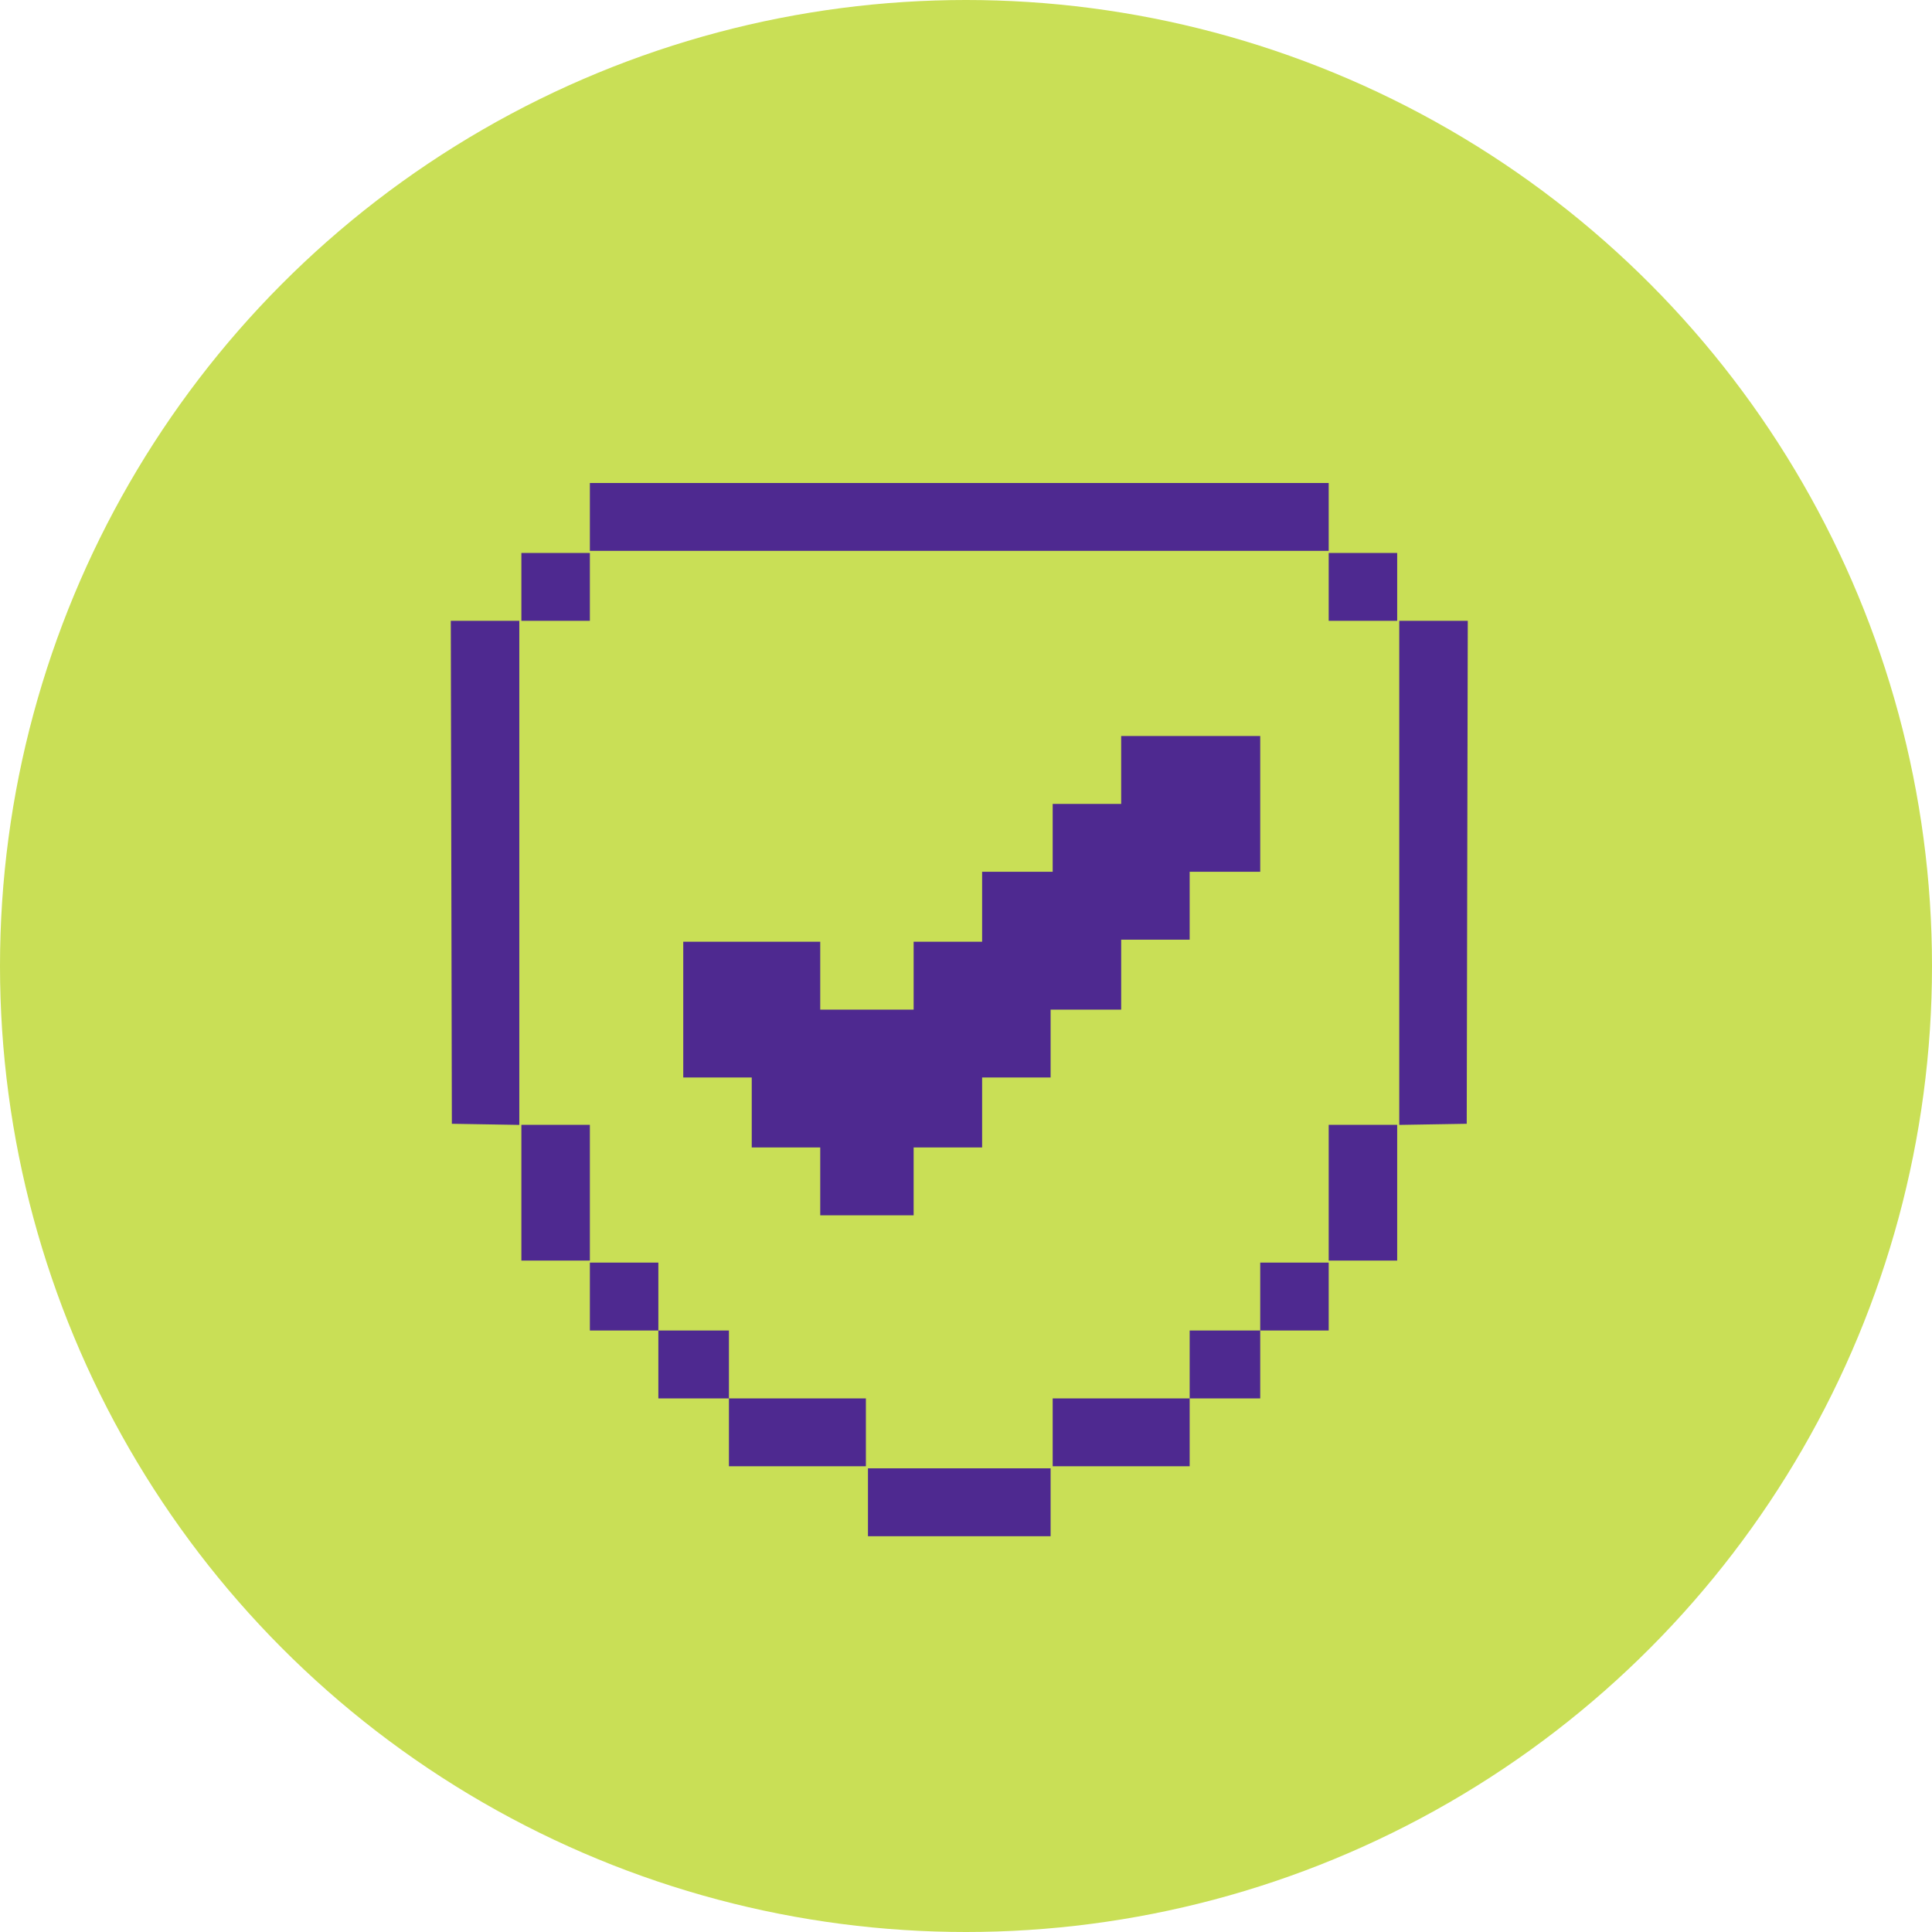
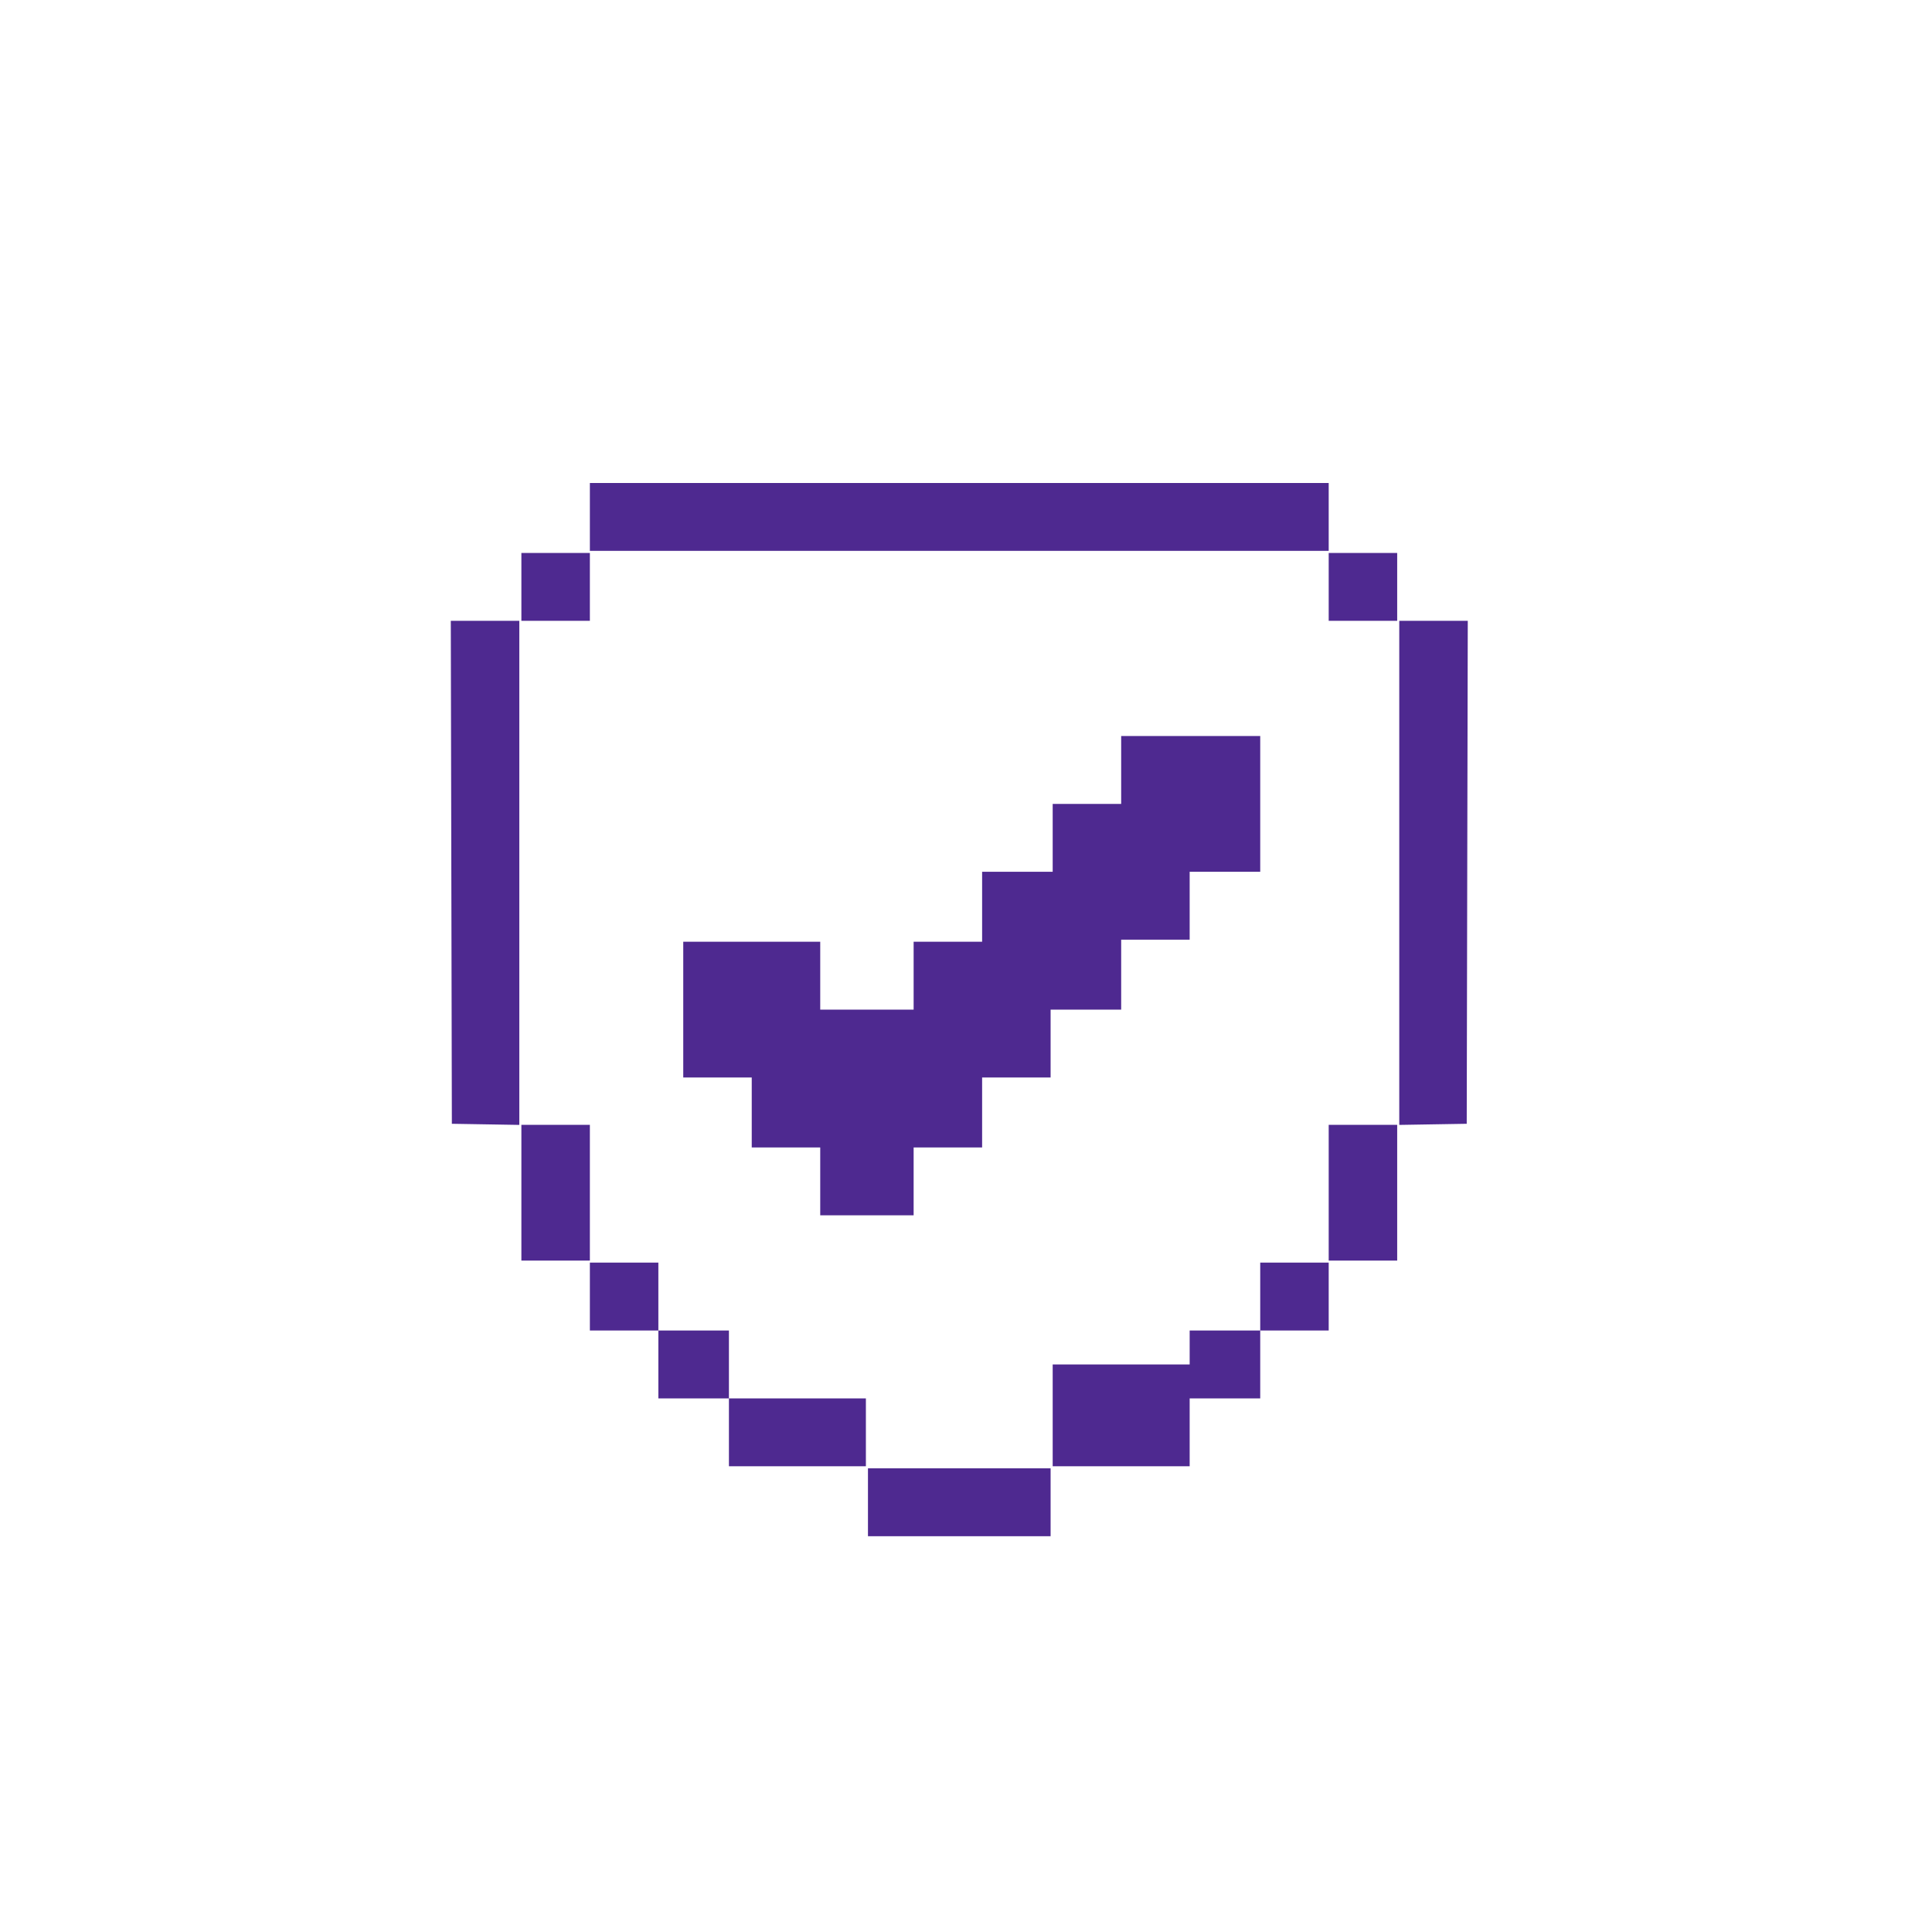
<svg xmlns="http://www.w3.org/2000/svg" width="120" height="120" viewBox="0 0 120 120" fill="none">
-   <circle cx="60" cy="60" r="60" fill="#C9DF56" />
-   <path fill-rule="evenodd" clip-rule="evenodd" d="M36.638 32.108V34.216H59.583H82.528V32.108V30H59.583H36.638V32.108ZM32.384 36.452V38.56H34.511H36.638V36.452V34.344H34.511H32.384V36.452ZM82.528 36.452V38.56H84.655H86.782V36.452V34.344H84.655H82.528V36.452ZM28.033 54.18L28.066 69.8L30.16 69.835L32.255 69.87V54.215V38.56H30.128H28L28.033 54.18ZM86.911 54.215V69.87L89.006 69.835L91.101 69.8L91.133 54.18L91.166 38.56H89.039H86.911V54.215ZM69.638 47.824V49.932H67.511H65.384V52.04V54.148H63.192H61.001V56.32V58.492H58.874H56.747V60.601V62.709H53.847H50.946V60.601V58.492H46.692H42.438V62.709V66.925H44.566H46.692V69.097V71.269H48.819H50.946V73.377V75.486H53.847H56.747V73.377V71.269H58.874H61.001V69.097V66.925H63.128H65.255V64.817V62.709H67.446H69.638V60.537V58.365H71.765H73.892V56.257V54.148H76.083H78.275V49.932V45.716H73.956H69.638V47.824ZM32.384 74.08V78.297H34.511H36.638V74.08V69.864H34.511H32.384V74.08ZM82.528 74.08V78.297H84.655H86.782V74.08V69.864H84.655H82.528V74.08ZM36.638 80.532V82.641H38.765H40.892V84.749V86.857H43.083H45.275V88.965V91.073H49.528H53.782V88.965V86.857H49.528H45.275V84.749V82.641H43.083H40.892V80.532V78.424H38.765H36.638V80.532ZM78.275 80.532V82.641H76.083H73.892V84.749V86.857H69.638H65.384V88.965V91.073H69.638H73.892V88.965V86.857H76.083H78.275V84.749V82.641H80.401H82.528V80.532V78.424H80.401H78.275V80.532ZM53.911 93.309V95.418H59.583H65.255V93.309V91.201H59.583H53.911V93.309Z" fill="#4E2990" />
+   <path fill-rule="evenodd" clip-rule="evenodd" d="M36.638 32.108V34.216H59.583H82.528V32.108V30H59.583H36.638V32.108ZM32.384 36.452V38.56H34.511H36.638V36.452V34.344H34.511H32.384V36.452ZM82.528 36.452V38.56H84.655H86.782V36.452V34.344H84.655H82.528V36.452ZM28.033 54.18L28.066 69.8L30.16 69.835L32.255 69.87V54.215V38.56H30.128H28L28.033 54.18ZM86.911 54.215V69.87L89.006 69.835L91.101 69.8L91.133 54.18L91.166 38.56H89.039H86.911V54.215ZM69.638 47.824V49.932H67.511H65.384V52.04V54.148H63.192H61.001V56.32V58.492H58.874H56.747V60.601V62.709H53.847H50.946V60.601V58.492H46.692H42.438V62.709V66.925H44.566H46.692V69.097V71.269H48.819H50.946V73.377V75.486H53.847H56.747V73.377V71.269H58.874H61.001V69.097V66.925H63.128H65.255V64.817V62.709H67.446H69.638V60.537V58.365H71.765H73.892V56.257V54.148H76.083H78.275V49.932V45.716H73.956H69.638V47.824ZM32.384 74.08V78.297H34.511H36.638V74.08V69.864H34.511H32.384V74.08ZM82.528 74.08V78.297H84.655H86.782V74.08V69.864H84.655H82.528V74.08ZM36.638 80.532V82.641H38.765H40.892V84.749V86.857H43.083H45.275V88.965V91.073H49.528H53.782V88.965V86.857H49.528H45.275V84.749V82.641H43.083H40.892V80.532V78.424H38.765H36.638V80.532ZM78.275 80.532V82.641H76.083H73.892V84.749H69.638H65.384V88.965V91.073H69.638H73.892V88.965V86.857H76.083H78.275V84.749V82.641H80.401H82.528V80.532V78.424H80.401H78.275V80.532ZM53.911 93.309V95.418H59.583H65.255V93.309V91.201H59.583H53.911V93.309Z" fill="#4E2990" />
</svg>